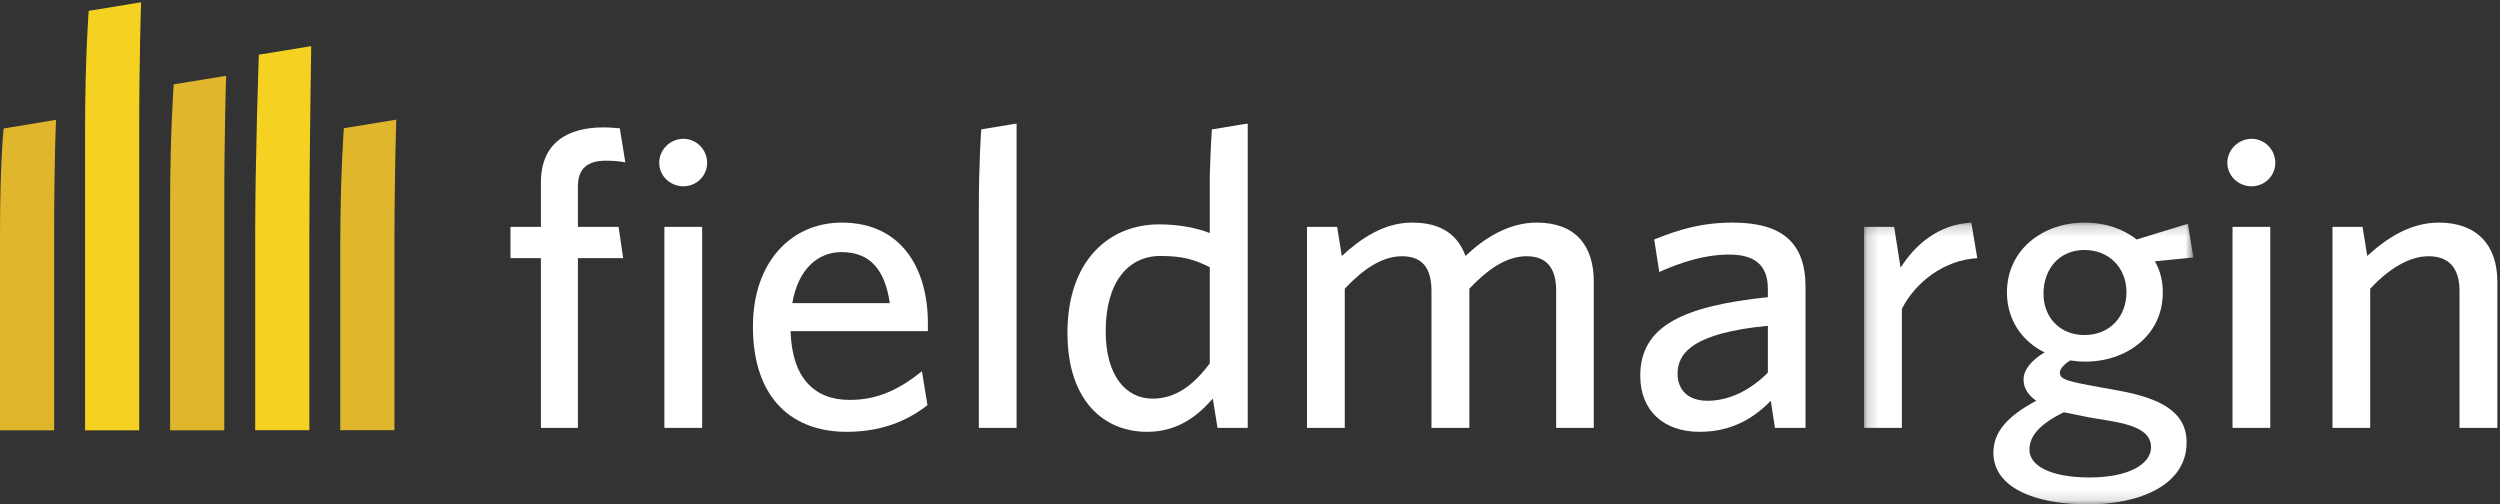
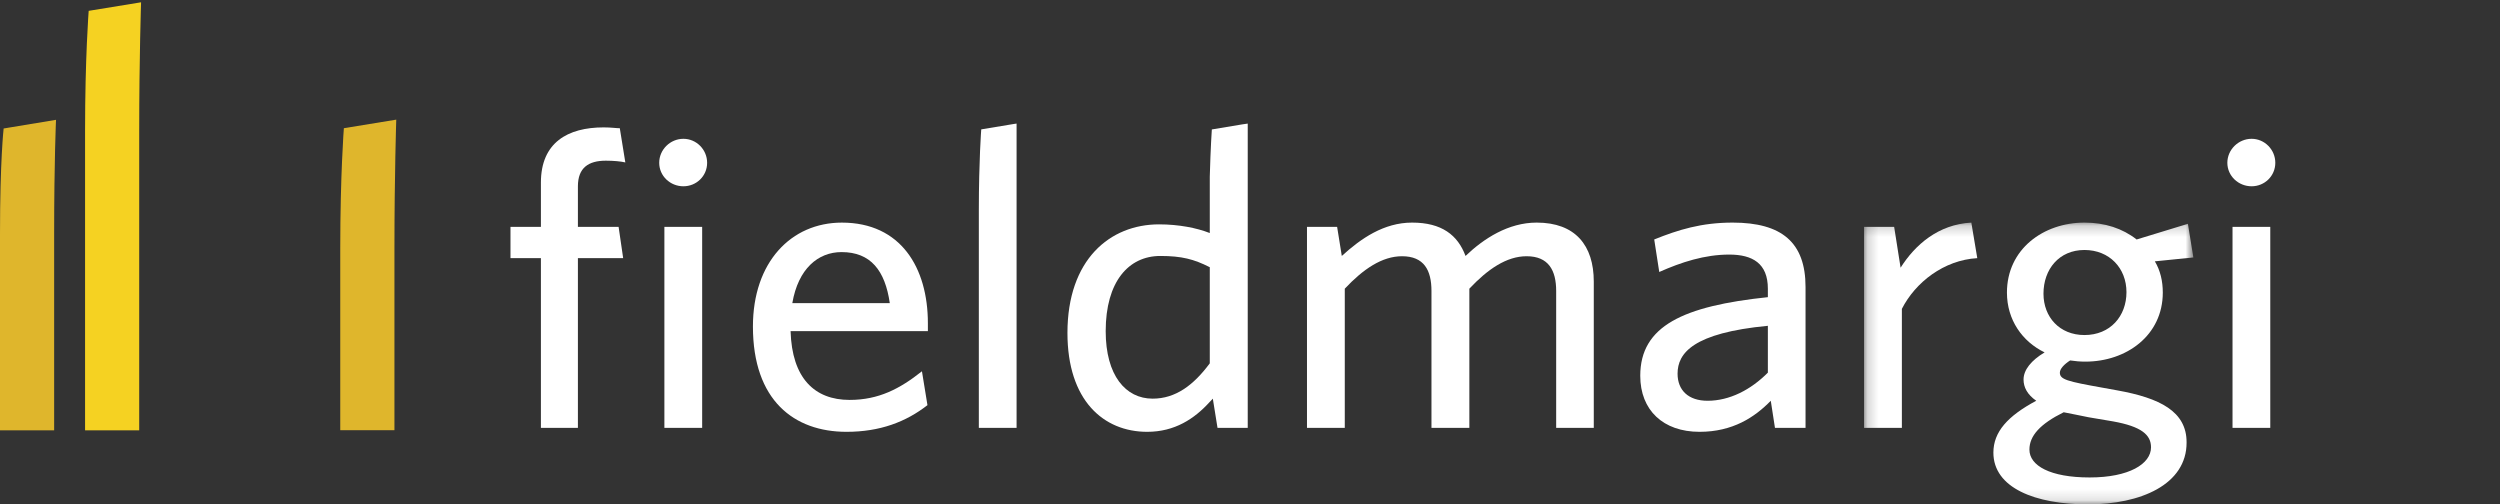
<svg xmlns="http://www.w3.org/2000/svg" xmlns:xlink="http://www.w3.org/1999/xlink" width="228px" height="46px" viewBox="0 0 228 46" version="1.1">
  <rect x="0" y="0" width="228" height="46" fill="#333333" stroke="none" />
  <title>NormalLogoForDark</title>
  <desc>Created with Sketch.</desc>
  <defs>
    <polygon id="path-1" points="0.179 25.876 30.212 25.876 30.212 0.193 0.179 0.193" />
  </defs>
  <g id="Page-1" stroke="none" stroke-width="1" fill="none" fill-rule="evenodd">
    <g id="Logo" transform="translate(-107, -460)">
      <g id="NormalLogoForDark" transform="translate(107, 460)">
        <path d="M92.706,11.27 L92.415,11.314 L89.49,11.799 C89.49,11.799 89.27,14.654 89.27,19.17 L89.27,39.02 L92.712,39.02 L92.712,11.27 L92.706,11.27" id="Fill-1" fill="#FFFFFF" />
        <path d="M113.309,11.341 L110.52,11.805 C110.52,11.805 110.404,13.411 110.332,16.114 L110.332,21.253 C110.32,21.246 110.307,21.246 110.3,21.241 C109.142,20.79 107.511,20.462 105.705,20.462 C101.227,20.462 97.351,23.672 97.351,30.363 C97.351,36.519 100.638,39.382 104.623,39.382 C107.143,39.382 108.934,38.185 110.3,36.685 C110.404,36.57 110.514,36.472 110.61,36.357 L111.037,39.021 L113.793,39.021 L113.793,11.271 L113.309,11.341 L113.309,11.341 Z M110.332,33.135 C110.32,33.155 110.307,33.167 110.3,33.178 C108.858,35.11 107.227,36.357 105.12,36.357 C102.657,36.357 100.839,34.243 100.839,30.201 C100.839,25.685 102.927,23.344 105.821,23.344 C107.771,23.344 108.89,23.641 110.3,24.354 C110.307,24.361 110.32,24.361 110.332,24.367 L110.332,33.135 L110.332,33.135 Z" id="Fill-2" fill="#FFFFFF" />
        <path d="M55.255,14.654 C53.666,14.654 52.705,15.304 52.705,16.991 L52.705,20.688 L56.416,20.688 L56.833,23.543 L52.705,23.543 L52.705,39.021 L49.331,39.021 L49.331,23.543 L46.556,23.543 L46.556,20.688 L49.331,20.688 L49.331,16.649 C49.331,13.008 51.768,11.618 55.053,11.618 C55.753,11.618 56.176,11.694 56.526,11.694 L57.03,14.814 C56.646,14.718 55.94,14.654 55.255,14.654" id="Fill-3" fill="#FFFFFF" />
        <path d="M62.325,16.989 C61.123,16.989 60.12,16.049 60.12,14.846 C60.12,13.65 61.123,12.659 62.325,12.659 C63.522,12.659 64.49,13.65 64.49,14.846 C64.49,16.049 63.522,16.989 62.325,16.989 L62.325,16.989 Z M60.592,39.021 L64.037,39.021 L64.037,20.689 L60.592,20.689 L60.592,39.021 Z" id="Fill-4" fill="#FFFFFF" />
        <path d="M84.623,30.201 L72.101,30.201 C72.227,34.479 74.275,36.472 77.484,36.472 C80.147,36.472 82.074,35.451 84.081,33.861 L84.584,36.95 C82.618,38.481 80.253,39.382 77.202,39.382 C72.422,39.382 68.667,36.519 68.667,29.777 C68.667,23.911 72.146,20.302 76.779,20.302 C82.156,20.302 84.623,24.413 84.623,29.481 L84.623,30.201 L84.623,30.201 Z M76.75,22.991 C74.615,22.991 72.8,24.496 72.259,27.648 L81.149,27.648 C80.719,24.669 79.406,22.991 76.75,22.991 L76.75,22.991 Z" id="Fill-5" fill="#FFFFFF" />
        <path d="M141.923,39.02 L141.923,26.536 C141.923,24.644 141.218,23.369 139.227,23.369 C137.396,23.369 135.675,24.554 134.005,26.328 L134.005,39.02 L130.55,39.02 L130.55,26.536 C130.55,24.644 129.871,23.369 127.866,23.369 C126.034,23.369 124.313,24.554 122.644,26.328 L122.644,39.02 L119.197,39.02 L119.197,20.688 L121.945,20.688 L122.372,23.343 C124.112,21.754 126.203,20.301 128.784,20.301 C131.488,20.301 132.951,21.44 133.656,23.343 C135.318,21.754 137.557,20.301 140.144,20.301 C143.664,20.301 145.353,22.373 145.353,25.685 L145.353,39.02 L141.923,39.02" id="Fill-6" fill="#FFFFFF" />
        <path d="M161.876,39.02 L161.495,36.55 C160.026,38.056 158.021,39.382 155,39.382 C151.674,39.382 149.591,37.405 149.591,34.273 C149.591,29.713 153.531,27.911 161.229,27.101 L161.229,26.328 C161.229,24.02 159.832,23.217 157.703,23.217 C155.465,23.217 153.336,23.911 151.324,24.805 L150.865,21.839 C153.071,20.952 155.161,20.301 158.021,20.301 C162.49,20.301 164.665,22.102 164.665,26.175 L164.665,39.02 L161.876,39.02 L161.876,39.02 Z M161.229,29.713 C154.424,30.363 152.994,32.197 152.994,34.08 C152.994,35.598 153.99,36.55 155.731,36.55 C157.736,36.55 159.67,35.553 161.229,33.985 L161.229,29.713 L161.229,29.713 Z" id="Fill-7" fill="#FFFFFF" />
        <g id="Group-11" transform="translate(169.823, 20.108)">
          <mask id="mask-2" fill="white">
            <use xlink:href="#path-1" />
          </mask>
          <g id="Clip-9" />
          <path d="M3.628,8.06 L3.628,18.913 L0.179,18.913 L0.179,0.58 L2.923,0.58 L3.511,4.306 C4.82,2.234 6.941,0.354 9.962,0.194 L10.505,3.435 C7.453,3.61 4.856,5.648 3.628,8.06" id="Fill-8" fill="#FFFFFF" mask="url(#mask-2)" />
          <path d="M29.714,0.303 L30.212,3.371 L26.699,3.726 C27.198,4.563 27.424,5.525 27.424,6.574 C27.424,10.479 24.111,12.873 20.359,12.873 C19.893,12.873 19.434,12.834 18.974,12.764 C18.431,13.111 18.036,13.529 18.036,13.876 C18.036,14.507 18.702,14.673 21.937,15.252 L23.257,15.491 C27.159,16.192 29.597,17.408 29.597,20.243 C29.597,24.098 25.386,25.892 20.591,25.892 C15.798,25.892 11.974,24.386 11.974,21.172 C11.974,19.275 13.28,17.833 15.882,16.441 C15.067,15.877 14.724,15.208 14.724,14.507 C14.724,13.633 15.416,12.764 16.645,12.03 C14.607,11.039 13.21,9.069 13.21,6.574 C13.21,2.612 16.542,0.193 20.281,0.193 C22.138,0.193 23.762,0.726 25.037,1.733 L29.714,0.303 L29.714,0.303 Z M15.26,20.893 C15.26,22.361 17.15,23.436 20.754,23.436 C24.343,23.436 26.35,22.2 26.35,20.688 C26.35,19.562 25.502,18.79 22.869,18.32 L20.67,17.948 C19.673,17.755 19.13,17.627 18.386,17.49 C16.225,18.559 15.26,19.646 15.26,20.893 L15.26,20.893 Z M20.281,2.691 C17.965,2.691 16.542,4.446 16.542,6.677 C16.542,8.809 18.01,10.448 20.281,10.448 C22.637,10.448 24.111,8.723 24.111,6.537 C24.111,4.349 22.558,2.691 20.281,2.691 L20.281,2.691 Z" id="Fill-10" fill="#FFFFFF" mask="url(#mask-2)" />
        </g>
        <path d="M205.347,16.989 C204.143,16.989 203.134,16.049 203.134,14.846 C203.134,13.65 204.143,12.659 205.347,12.659 C206.537,12.659 207.508,13.65 207.508,14.846 C207.508,16.049 206.537,16.989 205.347,16.989 L205.347,16.989 Z M203.606,39.021 L207.049,39.021 L207.049,20.689 L203.606,20.689 L203.606,39.021 Z" id="Fill-12" fill="#FFFFFF" />
-         <path d="M224.309,39.02 L224.309,26.536 C224.309,24.644 223.495,23.369 221.501,23.369 C219.683,23.369 217.826,24.554 216.163,26.328 L216.163,39.02 L212.722,39.02 L212.722,20.688 L215.465,20.688 L215.892,23.343 C217.633,21.754 219.786,20.301 222.427,20.301 C225.913,20.301 227.758,22.373 227.758,25.685 L227.758,39.02 L224.309,39.02" id="Fill-13" fill="#FFFFFF" />
        <path d="M7.758,39.249 L7.758,11.946 C7.758,5.243 8.088,0.989 8.088,0.989 L12.866,0.209 C12.866,0.209 12.696,5.243 12.696,11.946 L12.696,39.249 L7.758,39.249" id="Fill-14" fill="#F5D222" />
-         <path d="M23.273,39.232 L23.273,21.308 C23.273,14.605 23.604,4.988 23.604,4.988 L28.382,4.208 C28.382,4.208 28.214,14.605 28.214,21.308 L28.214,39.232 L23.273,39.232" id="Fill-15" fill="#F5D222" />
        <path d="M0,39.249 L0,21.33 C0,14.628 0.332,11.718 0.332,11.718 L5.109,10.928 C5.109,10.928 4.938,14.628 4.938,21.326 L4.938,39.249 L0,39.249" id="Fill-16" fill="#DFB62C" />
-         <path d="M15.514,39.249 L15.514,18.65 C15.514,11.946 15.846,7.691 15.846,7.691 L20.623,6.912 C20.623,6.912 20.455,11.946 20.455,18.65 L20.455,39.249 L15.514,39.249" id="Fill-17" fill="#DFB62C" />
        <path d="M31.031,39.232 L31.031,22.648 C31.031,15.945 31.36,11.692 31.36,11.692 L36.139,10.911 C36.139,10.911 35.973,15.945 35.973,22.648 L35.973,39.232 L31.031,39.232" id="Fill-18" fill="#DFB62C" />
      </g>
    </g>
  </g>
</svg>